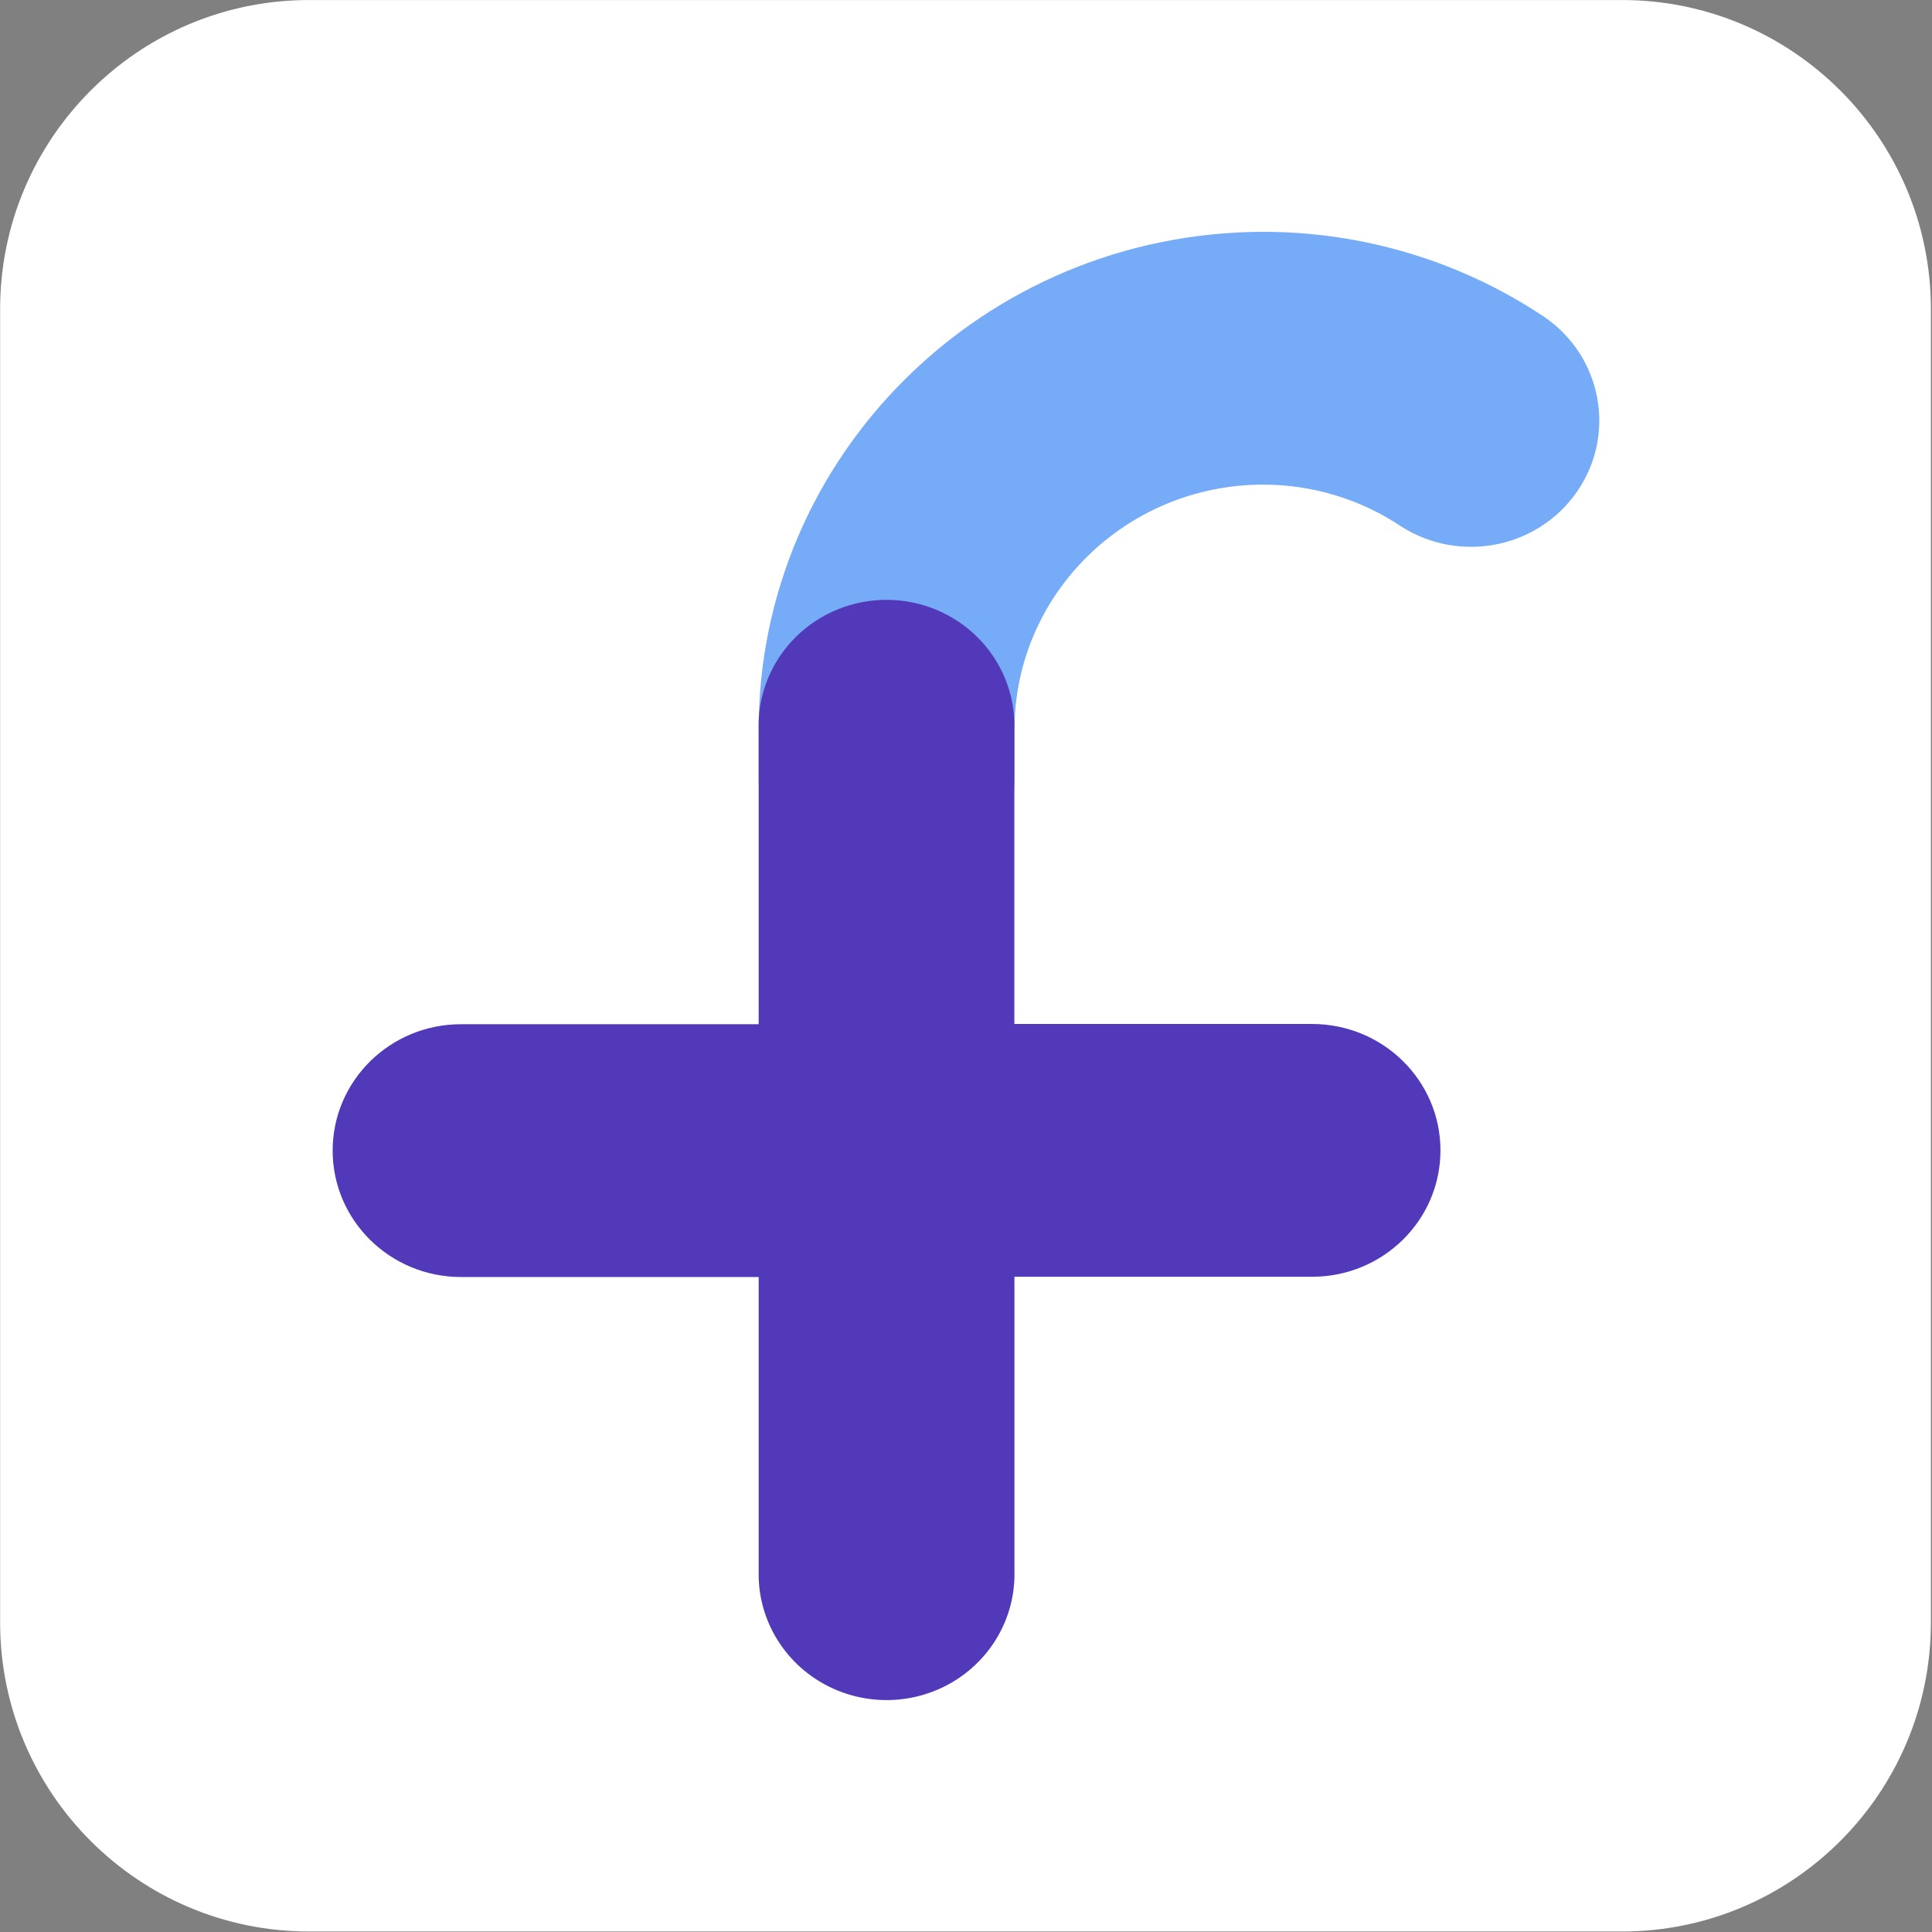
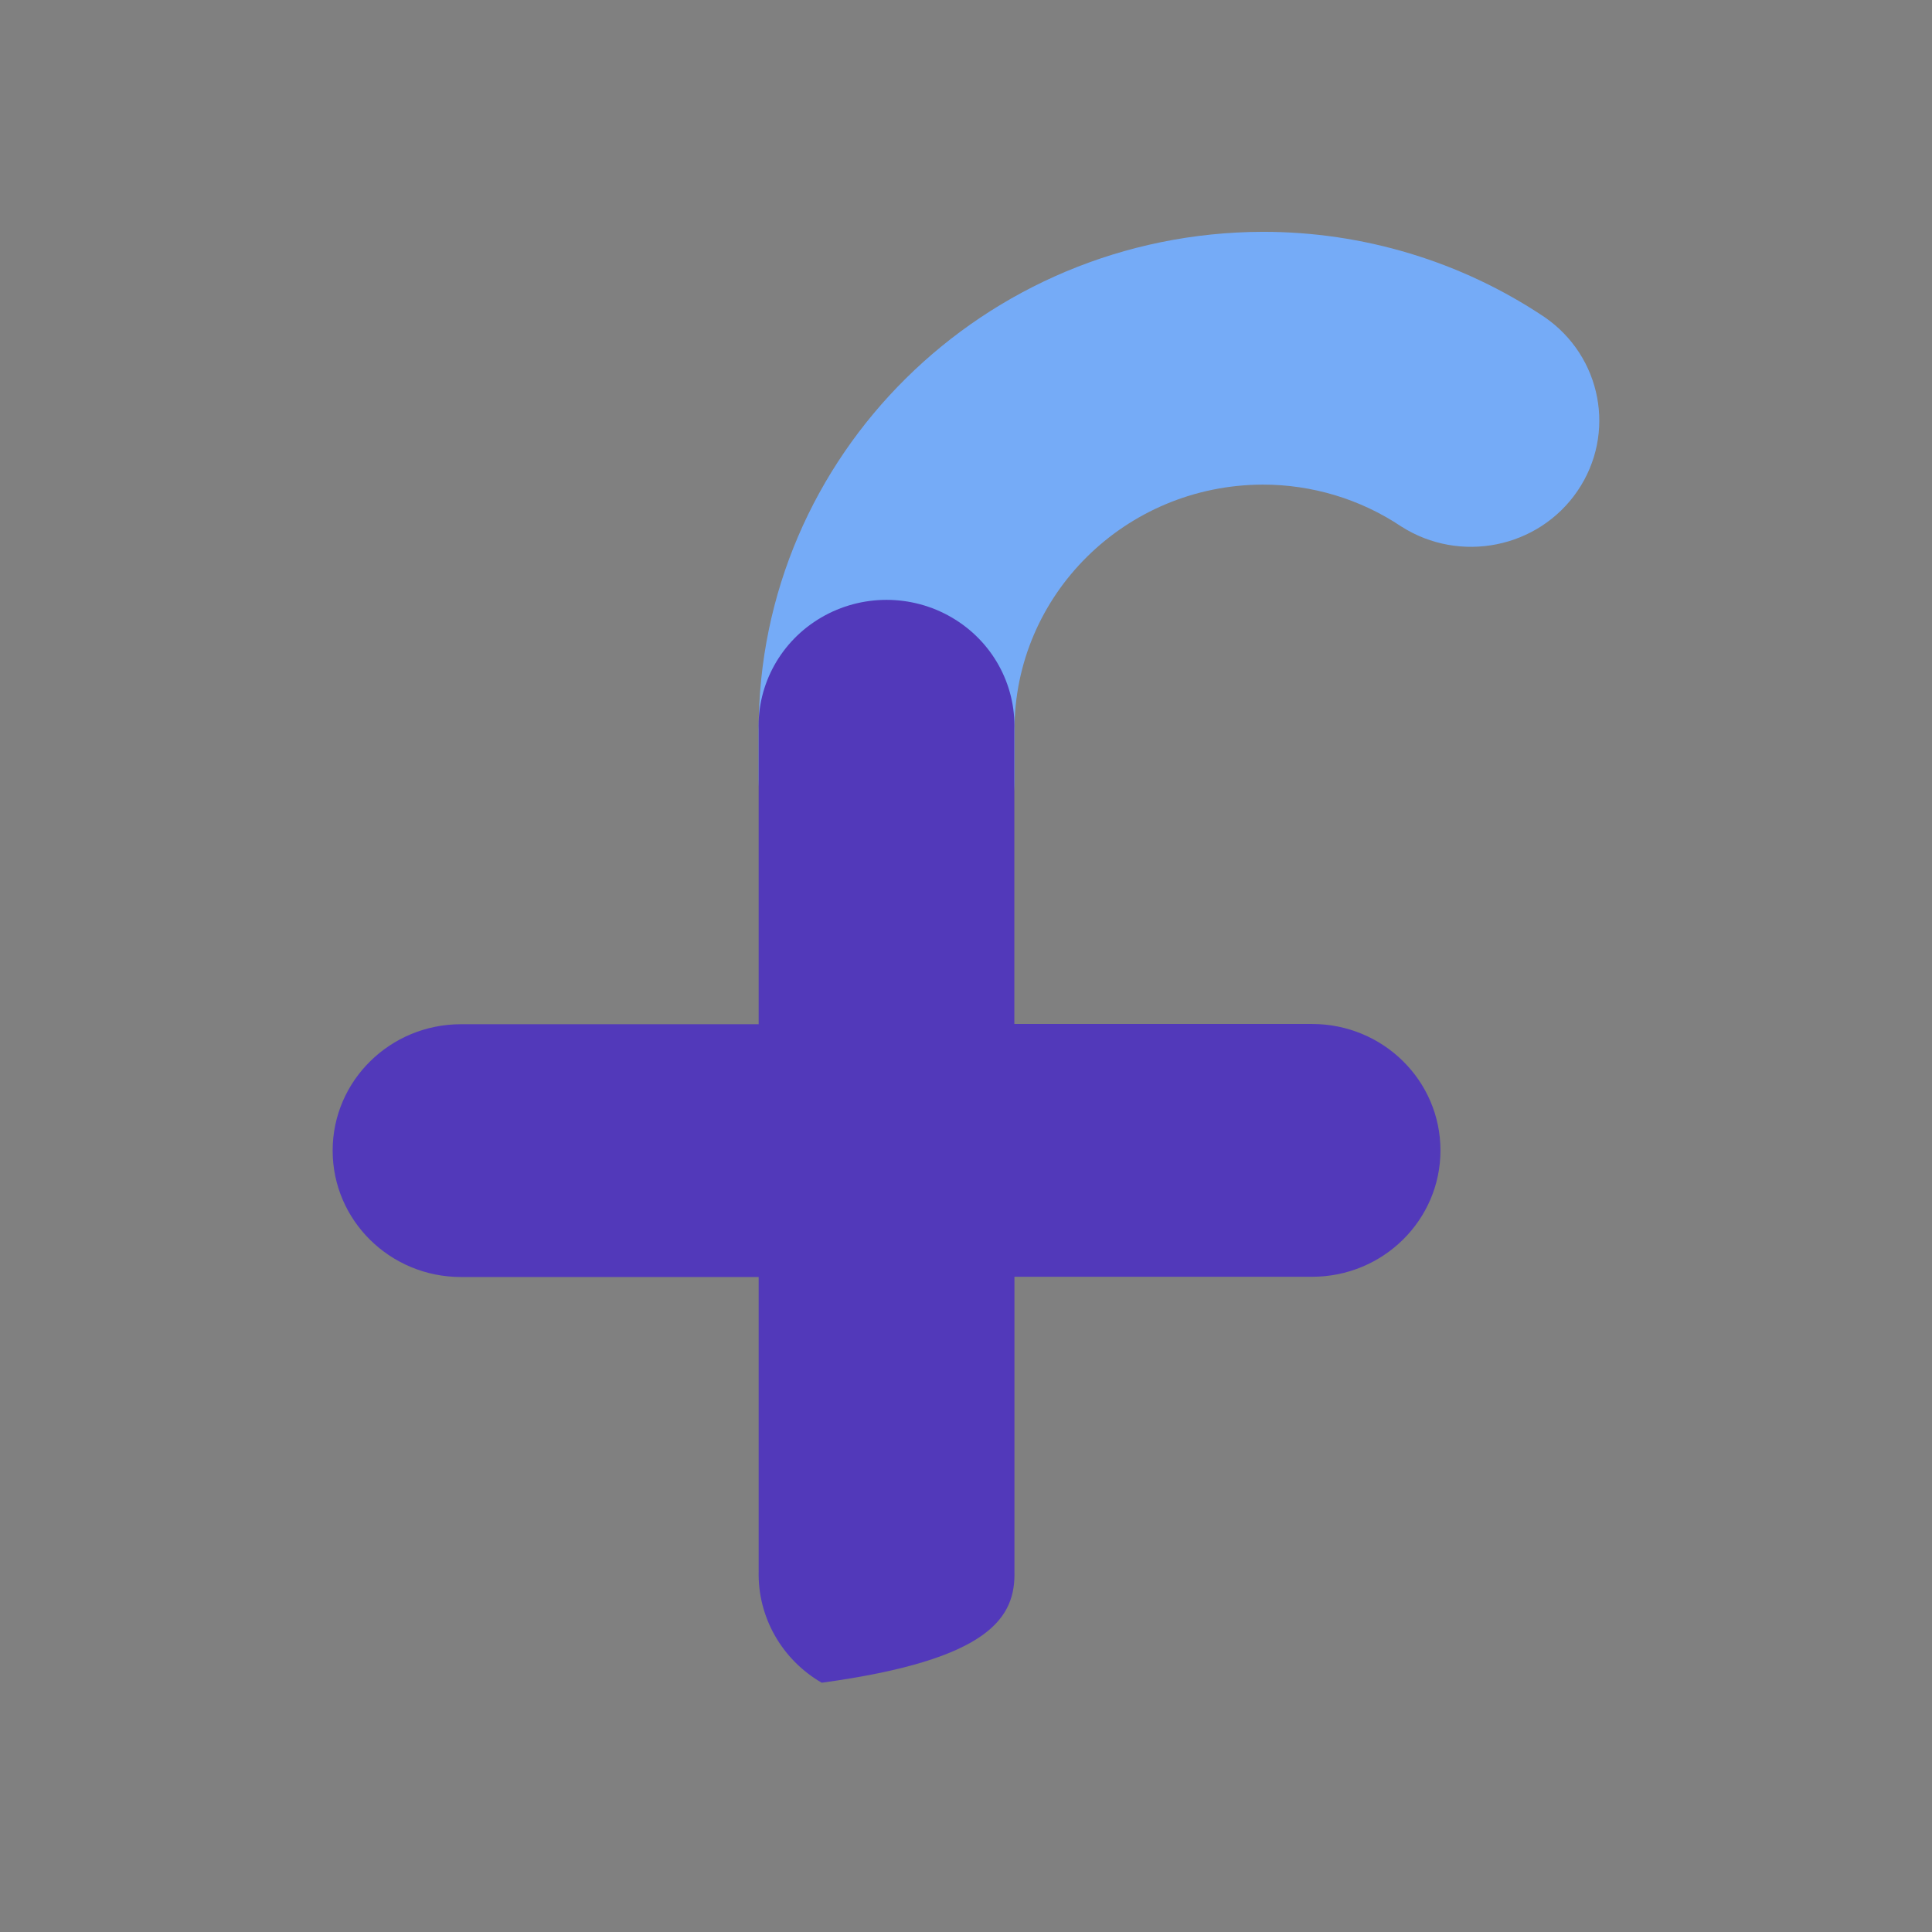
<svg xmlns="http://www.w3.org/2000/svg" width="100%" height="100%" viewBox="0 0 500 500" version="1.1" xml:space="preserve" style="fill-rule:evenodd;clip-rule:evenodd;stroke-linejoin:round;stroke-miterlimit:2;">
  <rect x="0" y="0" width="500" height="500" fill="#808080" stroke="none" />
-   <rect x="0" y="0" width="500" height="500" style="fill:none;" />
  <g transform="matrix(0.772,0,0,0.842,50.295,26.8)">
-     <path d="M582.149,63.165C582.149,10.741 535.745,-31.821 478.588,-31.821L38.453,-31.821C-18.704,-31.821 -65.108,10.741 -65.108,63.165L-65.108,466.857C-65.108,519.281 -18.704,561.843 38.453,561.843L478.588,561.843C535.745,561.843 582.149,519.281 582.149,466.857L582.149,63.165Z" style="fill:white;" />
-   </g>
+     </g>
  <g transform="matrix(12.249,0,0,12.249,76.805,48.432)">
    <path d="M12.462,15.174C11.743,15.174 11.055,14.892 10.548,14.391C10.041,13.89 9.757,13.211 9.759,12.504L9.759,11.471C9.752,5.672 14.515,0.962 20.405,0.944C22.528,0.941 24.603,1.568 26.359,2.743C27.573,3.575 27.884,5.212 27.058,6.421C26.233,7.629 24.576,7.962 23.335,7.169C22.471,6.591 21.45,6.283 20.405,6.285C17.504,6.295 15.16,8.616 15.164,11.471L15.164,12.509C15.166,13.216 14.882,13.894 14.375,14.395C13.868,14.896 13.18,15.178 12.462,15.179" style="fill:rgb(117,171,247);" />
-     <path d="M21.45,17.681L15.161,17.681L15.161,11.472C15.195,10.5 14.688,9.587 13.838,9.092C12.989,8.596 11.932,8.596 11.082,9.092C10.233,9.587 9.725,10.5 9.759,11.472L9.759,17.686L3.47,17.686C1.972,17.686 0.758,18.881 0.758,20.356C0.758,21.831 1.972,23.027 3.47,23.027L9.759,23.027L9.759,29.241C9.735,30.206 10.245,31.109 11.091,31.599C11.937,32.088 12.985,32.088 13.831,31.599C14.677,31.109 15.187,30.206 15.163,29.241L15.163,23.022L21.452,23.022C22.95,23.022 24.164,21.826 24.164,20.352C24.164,18.877 22.95,17.681 21.452,17.681" style="fill:rgb(82,57,186);" />
+     <path d="M21.45,17.681L15.161,17.681L15.161,11.472C15.195,10.5 14.688,9.587 13.838,9.092C12.989,8.596 11.932,8.596 11.082,9.092C10.233,9.587 9.725,10.5 9.759,11.472L9.759,17.686L3.47,17.686C1.972,17.686 0.758,18.881 0.758,20.356C0.758,21.831 1.972,23.027 3.47,23.027L9.759,23.027L9.759,29.241C9.735,30.206 10.245,31.109 11.091,31.599C14.677,31.109 15.187,30.206 15.163,29.241L15.163,23.022L21.452,23.022C22.95,23.022 24.164,21.826 24.164,20.352C24.164,18.877 22.95,17.681 21.452,17.681" style="fill:rgb(82,57,186);" />
  </g>
</svg>